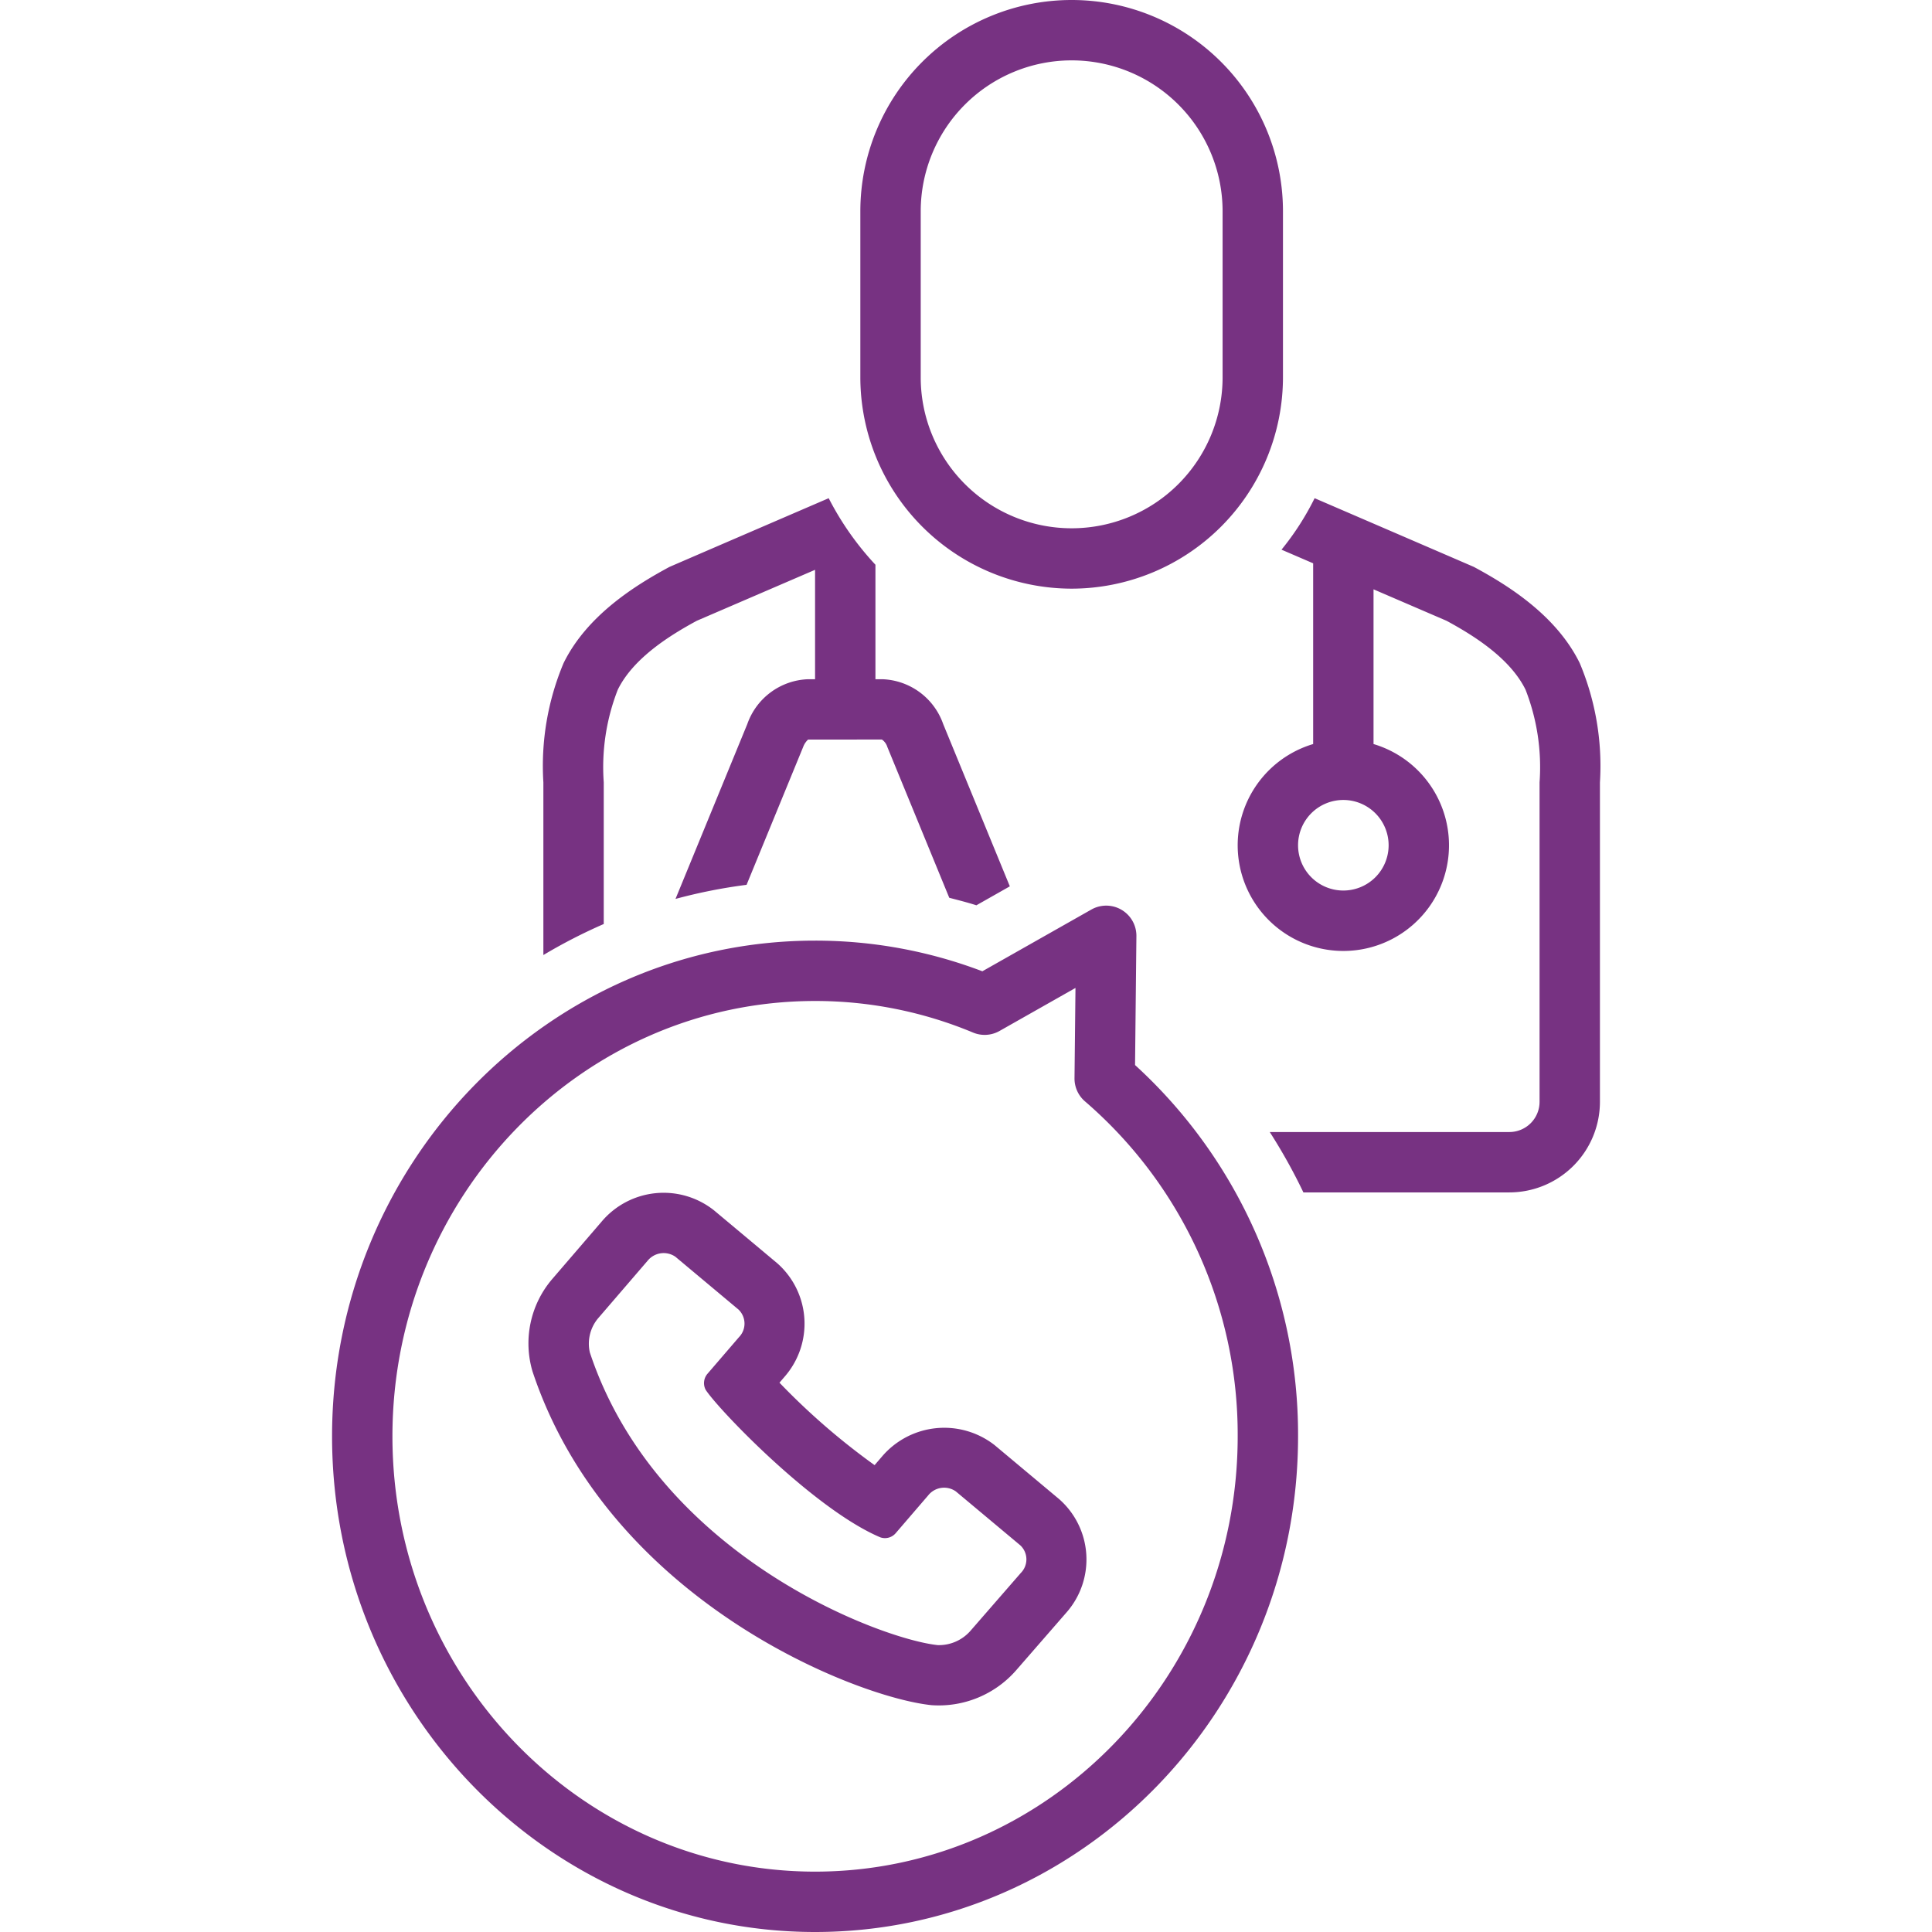
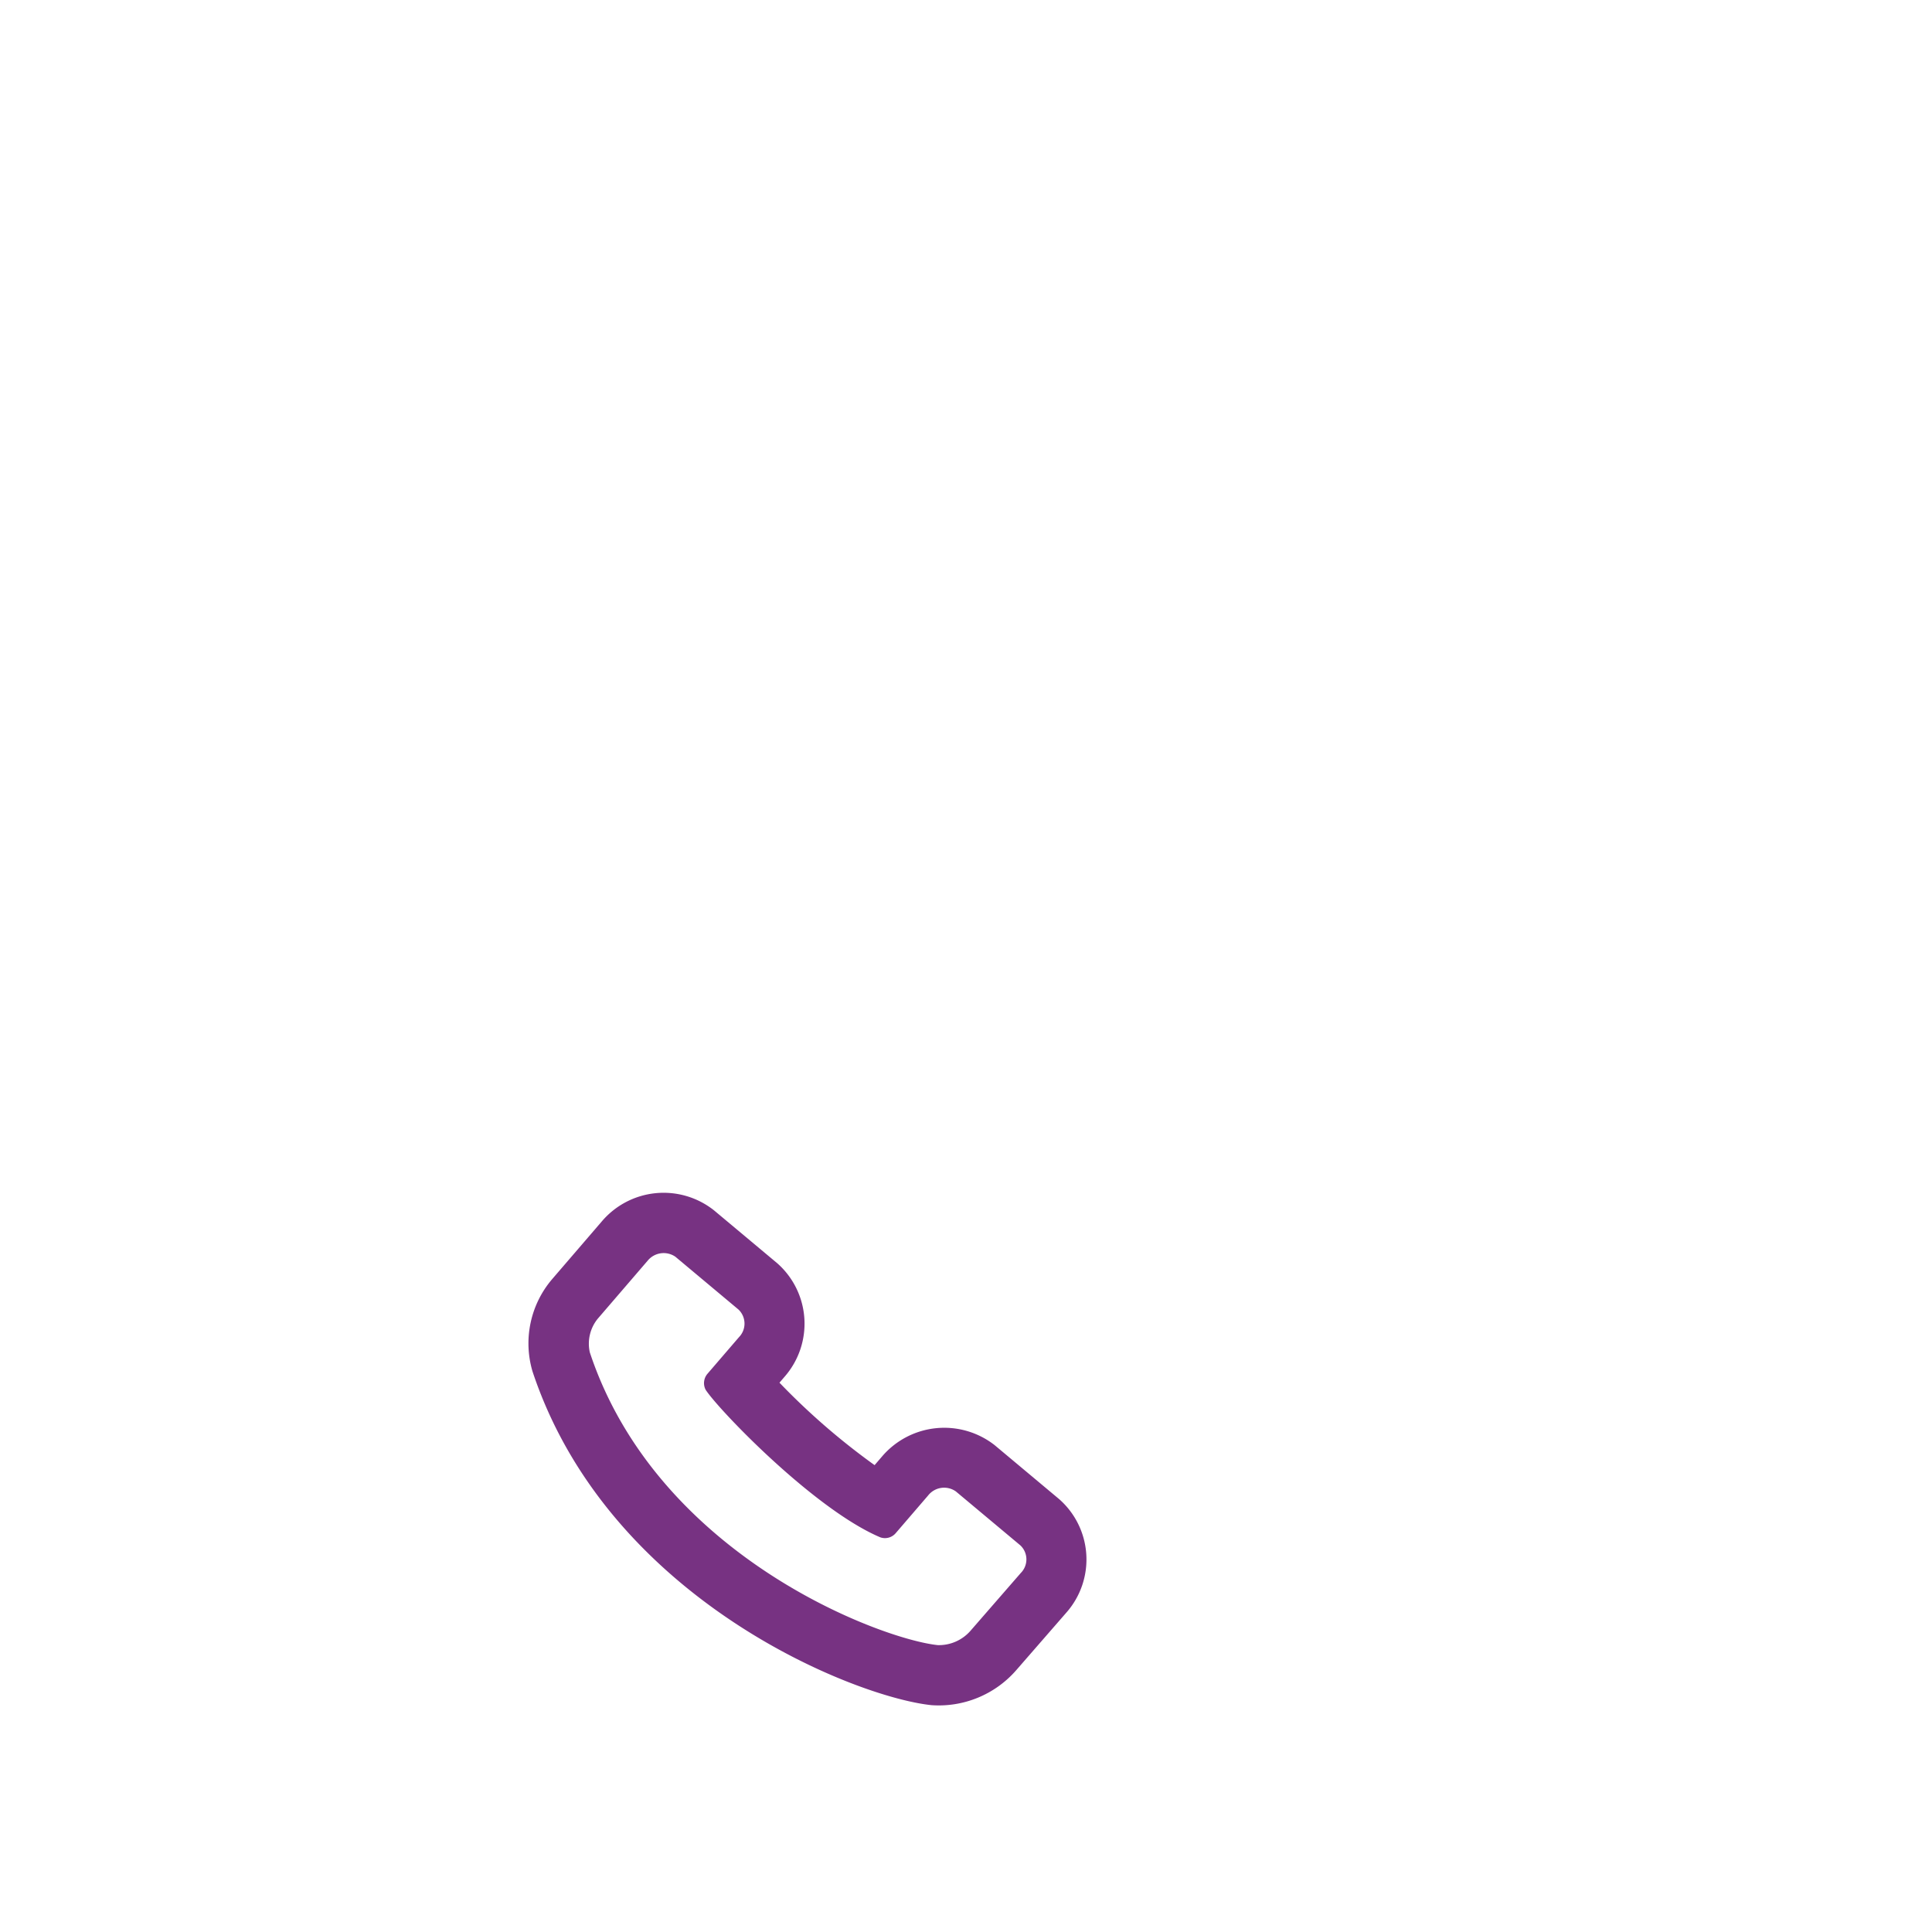
<svg xmlns="http://www.w3.org/2000/svg" version="1.1" width="512" height="512" x="0" y="0" viewBox="0 0 128 128" style="enable-background:new 0 0 512 512" class="">
  <g>
-     <path d="M71 39a14.016 14.016 0 0 0 14-14V14a14 14 0 0 0-28 0v11a14.016 14.016 0 0 0 14 14ZM61 14a10 10 0 0 1 20 0v11a10 10 0 0 1-20 0ZM40 51.834a14.098 14.098 0 0 1 .93-6.14c1.029-2.097 3.461-3.606 5.236-4.567L54 37.752V45h-.463a4.438 4.438 0 0 0-4.026 2.97l-4.757 11.586a35.025 35.025 0 0 1 4.708-.934l3.749-9.132a1.28 1.28 0 0 1 .326-.49l4.89-.005a.937.937 0 0 1 .362.495l4.102 9.99c.6.157 1.203.308 1.797.498l2.216-1.256-4.415-10.751A4.438 4.438 0 0 0 58.463 45H58v-7.584a19.538 19.538 0 0 1-3.097-4.409s-10.507 4.53-10.559 4.558c-2.265 1.22-5.455 3.207-7.006 6.368A17.569 17.569 0 0 0 36 51.834v11.44a35.56 35.56 0 0 1 4-2.056ZM104.662 43.933c-1.55-3.16-4.741-5.149-7.006-6.369-.052-.027-10.559-4.557-10.559-4.557a18.047 18.047 0 0 1-2.194 3.41l2.097.904v11.974a7 7 0 1 0 4 0v-10.25l4.834 2.082c1.775.96 4.207 2.47 5.237 4.567a14.098 14.098 0 0 1 .929 6.14V73a2.002 2.002 0 0 1-2 2H84.125a36.936 36.936 0 0 1 2.228 4H100a6.007 6.007 0 0 0 6-6V51.834a17.569 17.569 0 0 0-1.338-7.901ZM92 56a3 3 0 1 1-3-3 3.003 3.003 0 0 1 3 3ZM75.2 70.562l.09-8.54a2 2 0 0 0-2.985-1.762l-7.222 4.09A31.097 31.097 0 0 0 54 62.319c-17.645 0-32 14.733-32 32.841S36.355 128 54 128s32-14.732 32-32.84a33.148 33.148 0 0 0-10.8-24.598ZM54 124c-15.44 0-28-12.938-28-28.84s12.56-28.842 28-28.842a27.132 27.132 0 0 1 10.467 2.092 1.997 1.997 0 0 0 1.754-.106l5.032-2.85-.064 5.98a1.999 1.999 0 0 0 .7 1.54A29.129 29.129 0 0 1 82 95.16C82 111.062 69.44 124 54 124Z" fill="#773282" opacity="1" data-original="#000000" />
    <path d="M65.893 95.741a5.418 5.418 0 0 0-7.433.728l-.516.6a45.519 45.519 0 0 1-6.302-5.463l.35-.407a5.336 5.336 0 0 0-.498-7.506l-4.185-3.501a5.37 5.37 0 0 0-7.435.726l-3.296 3.832a6.552 6.552 0 0 0-1.3 6.103c5.02 15.139 21.371 21.596 26.442 22.119a6.802 6.802 0 0 0 5.608-2.318l3.32-3.814a5.321 5.321 0 0 0-.476-7.519s-4.274-3.576-4.279-3.58Zm1.738 8.472-3.319 3.814a2.776 2.776 0 0 1-2.183.966c-3.744-.386-18.575-5.89-23.051-19.392a2.618 2.618 0 0 1 .532-2.242l3.297-3.833a1.37 1.37 0 0 1 1.835-.267l4.185 3.502a1.287 1.287 0 0 1 .032 1.83l-2.085 2.423a.954.954 0 0 0-.127 1.055c.838 1.308 7.197 7.931 11.575 9.783a.935.935 0 0 0 1.03-.287l2.14-2.488a1.348 1.348 0 0 1 1.834-.268l4.28 3.58a1.278 1.278 0 0 1 .025 1.824Z" fill="#773282" opacity="1" data-original="#000000" />
  </g>
</svg>